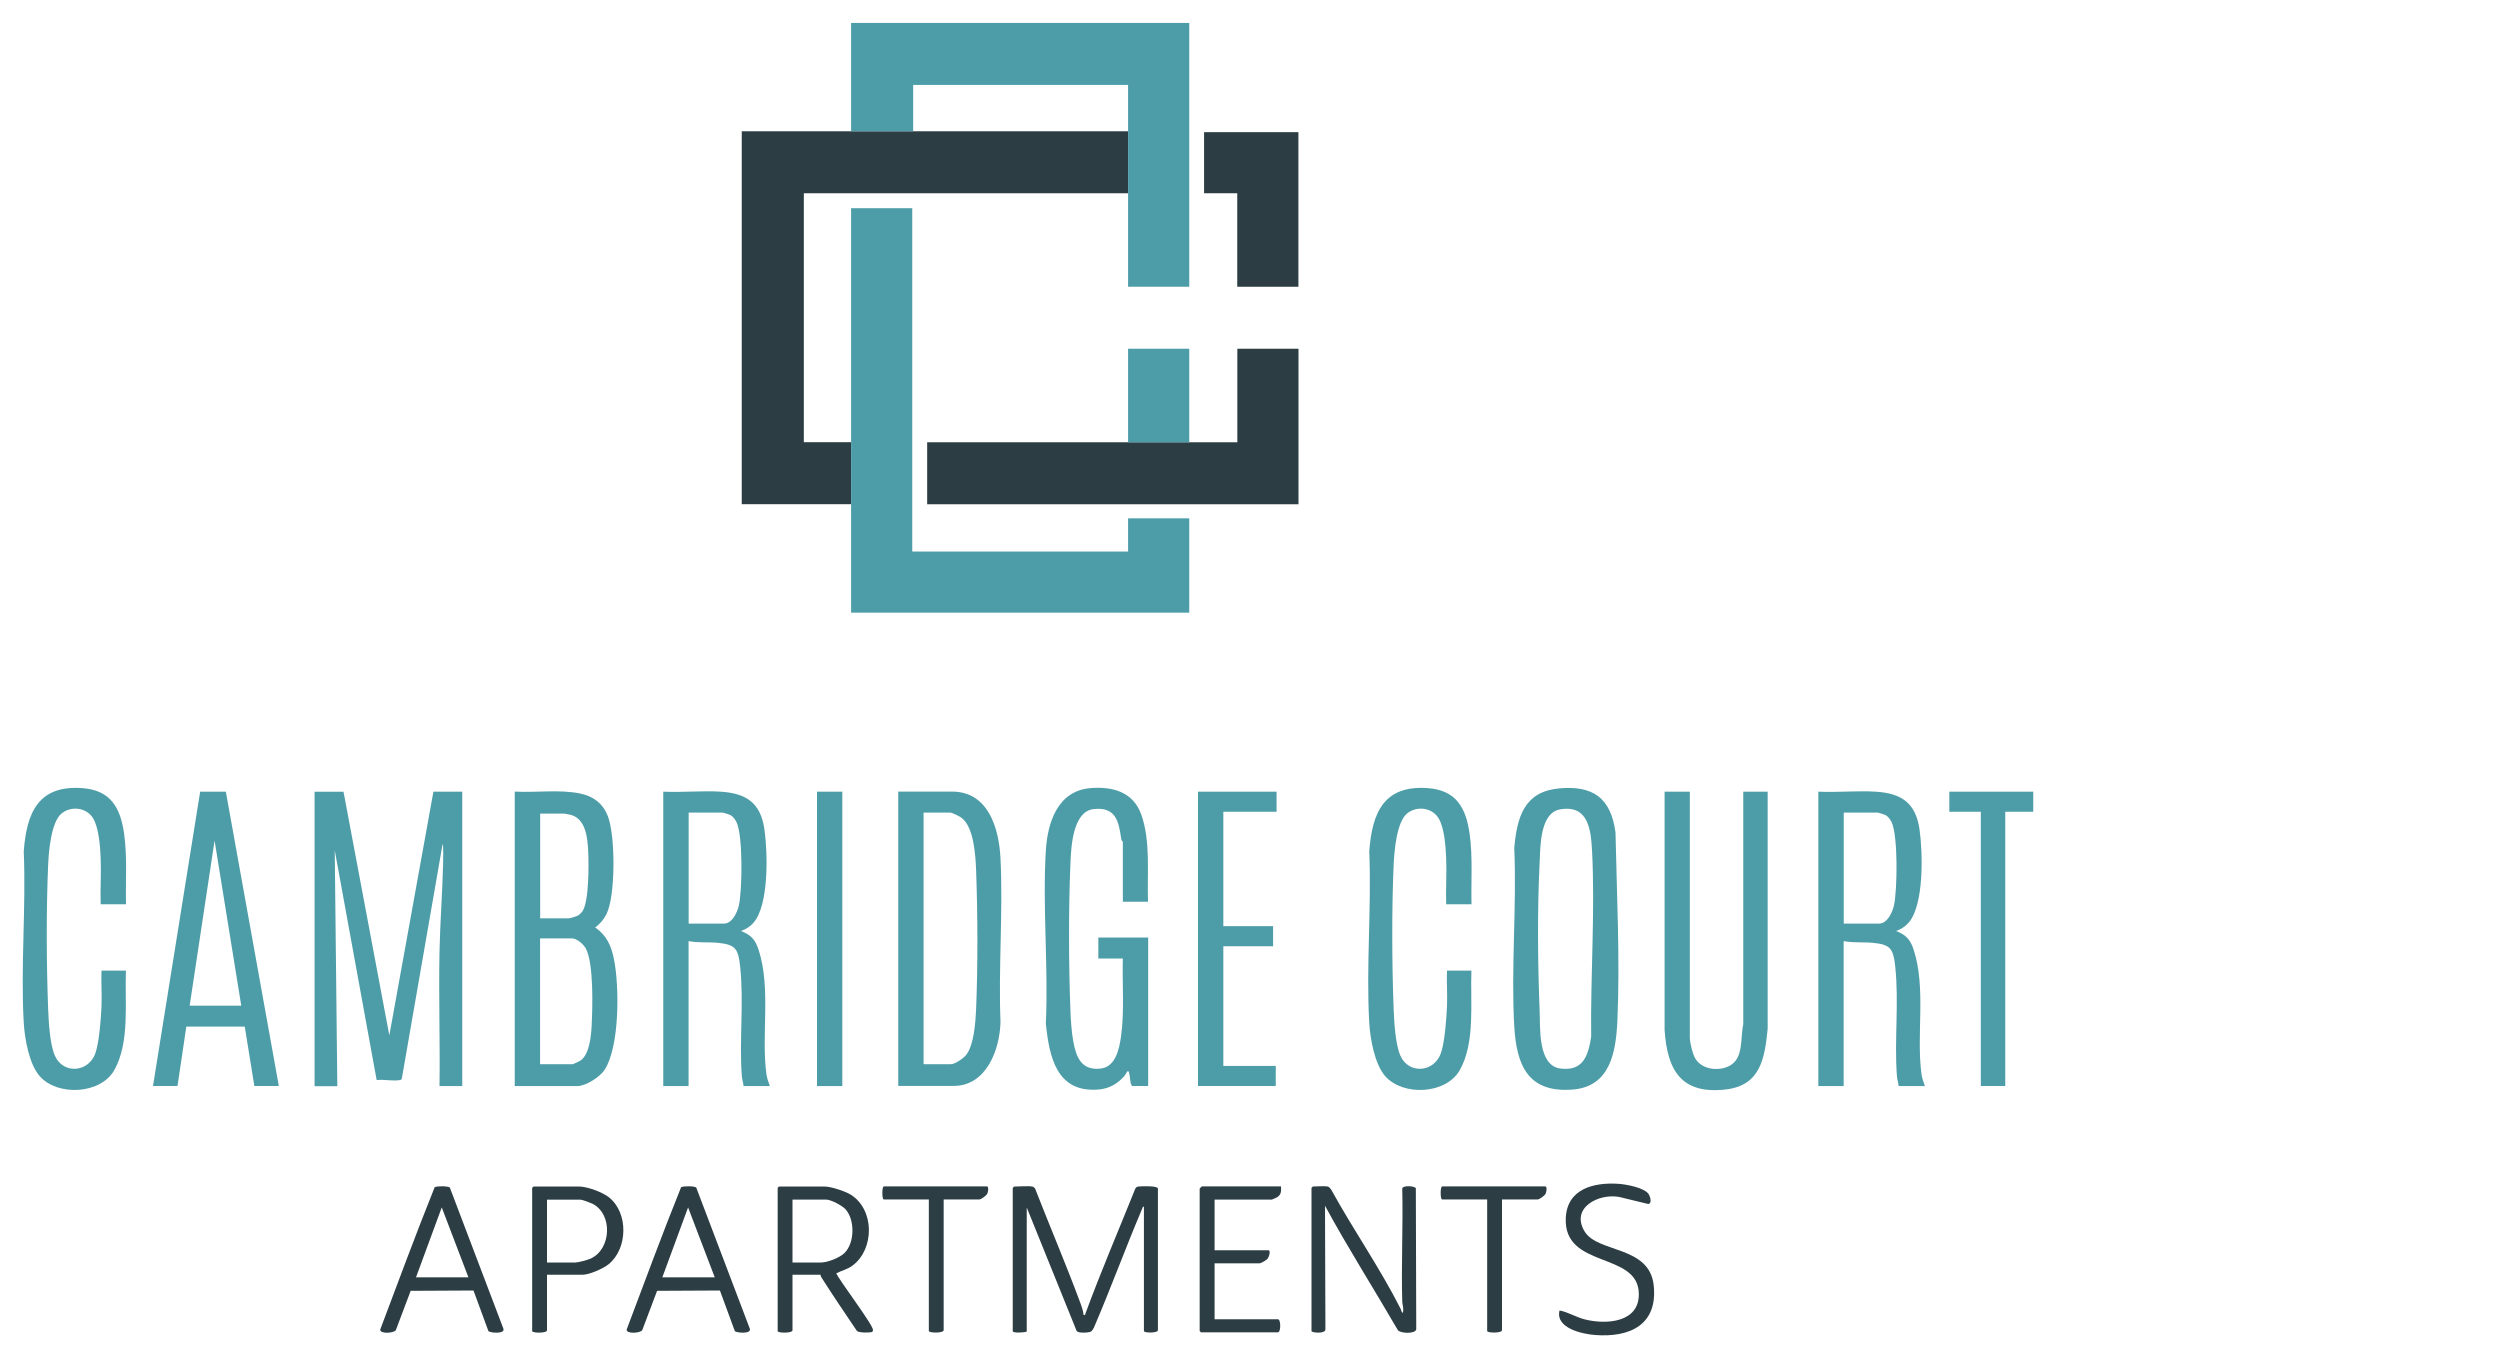
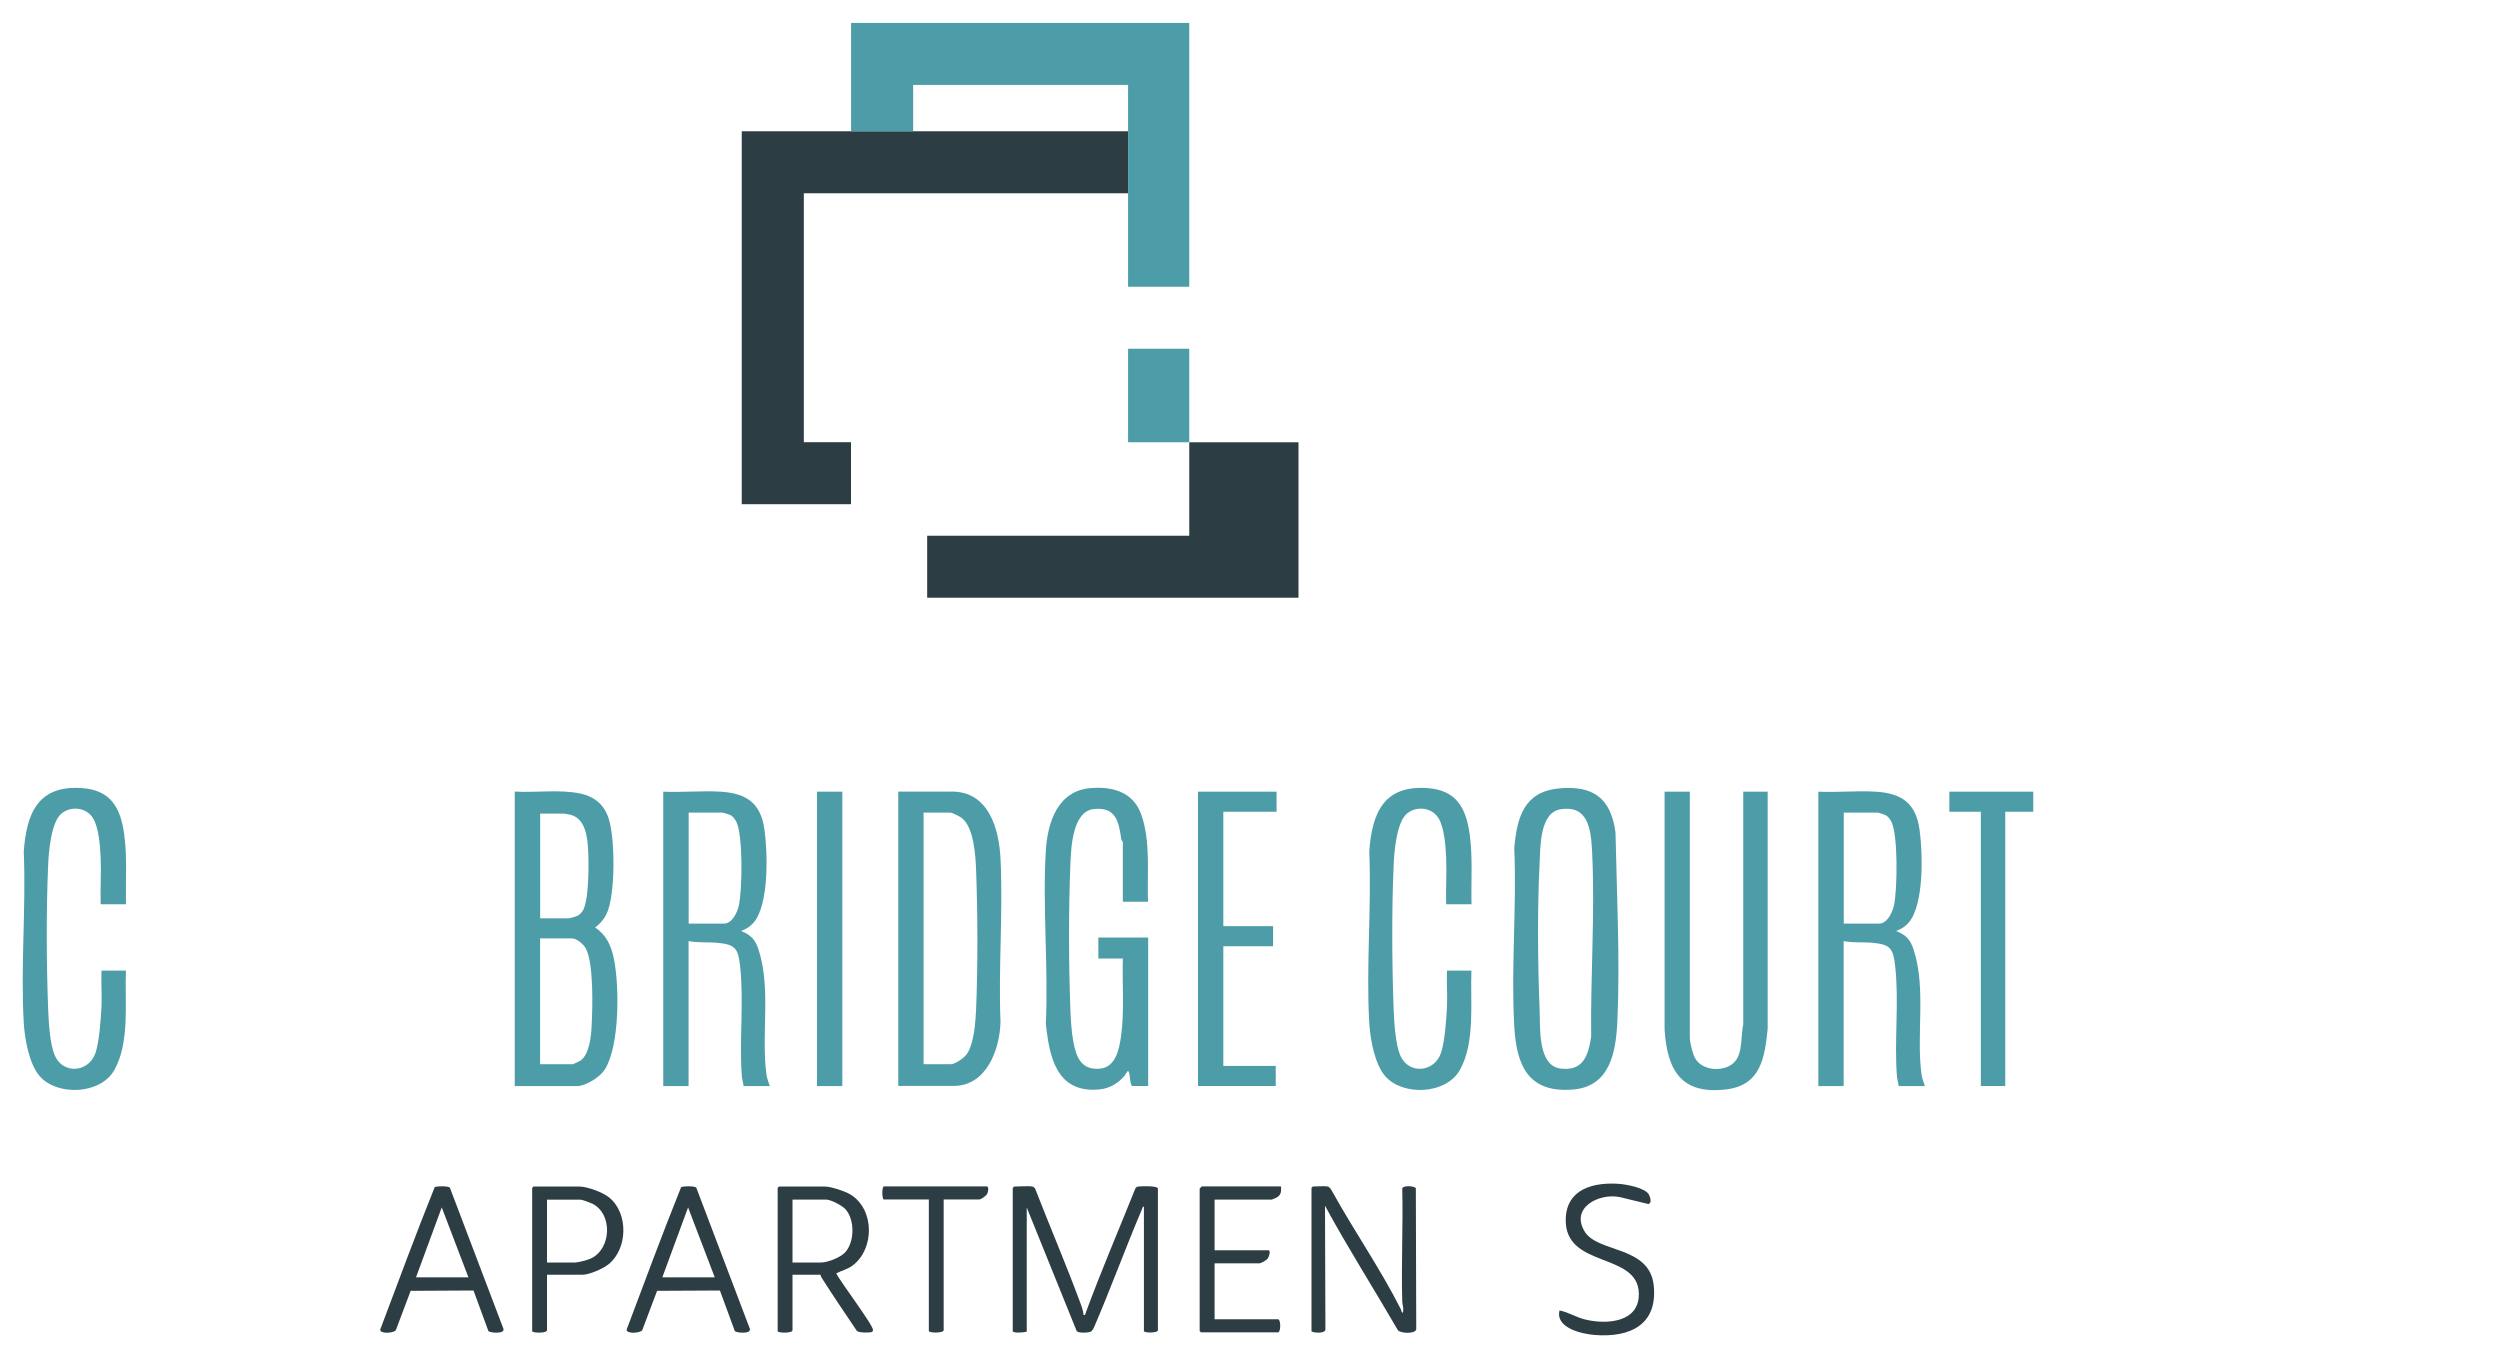
<svg xmlns="http://www.w3.org/2000/svg" id="logos" viewBox="0 0 300 163.4">
  <defs>
    <style>
      .cls-1 {
        fill: #2c3d44;
      }

      .cls-2 {
        fill: #4d9da8;
      }
    </style>
  </defs>
  <path class="cls-1" d="M102.13,15.75c2.44,0,5,0,7.44,0,8.6,0,17.2,0,25.79,0,0,2.48,0,4.96,0,7.44h-38.9v29.87h5.66c0,2.48,0,4.96,0,7.44h-13.11V15.75c4.37,0,8.74,0,13.11,0Z" />
-   <path class="cls-2" d="M102.13,53.07c0-9.36,0-18.73,0-28.09h7.34v41.2h25.9v-3.98h7.34v11.32h-40.58c0-4.33,0-8.67,0-13,0-2.48,0-4.96,0-7.44Z" />
  <path class="cls-2" d="M102.13,15.75V2.75h40.58v31.66h-7.34c0-3.74,0-7.48,0-11.22,0-2.48,0-4.96,0-7.44,0-1.85,0-3.71,0-5.56h-25.79v5.56c-2.44,0-5,0-7.44,0Z" />
-   <path class="cls-1" d="M142.71,53.07c1.92,0,3.85,0,5.77,0v-11.22h7.34v18.66h-44.56v-7.44c8.04,0,16.08,0,24.11,0,2.44,0,4.89,0,7.34,0Z" />
-   <path class="cls-2" d="M41.22,95l5.5,29.25,5.29-29.25h3.46v35.33h-2.73c.08-5.36-.11-10.73,0-16.09.07-3.47.34-7,.43-10.47,0-.23.07-2.47-.06-2.47l-4.89,28.13c-.03.14-.12.15-.24.18-.77.15-1.95-.11-2.78,0l-5.03-27.57.31,28.3h-2.73v-35.33h3.46Z" />
+   <path class="cls-1" d="M142.71,53.07c1.92,0,3.85,0,5.77,0h7.34v18.66h-44.56v-7.44c8.04,0,16.08,0,24.11,0,2.44,0,4.89,0,7.34,0Z" />
  <path class="cls-2" d="M61.77,130.32v-35.33c2.55.15,5.4-.29,7.89.24,1.57.33,2.69,1.2,3.28,2.7.91,2.33.95,9.54-.17,11.78-.31.63-.79,1.17-1.35,1.59,1.39.94,1.94,2.22,2.26,3.82.65,3.23.69,10.43-1.12,13.25-.55.86-2.27,1.96-3.28,1.96h-7.5ZM64.81,110.2h3.41c.21,0,.99-.24,1.2-.37.13-.09.38-.34.47-.47.81-1.18.77-5.75.69-7.28s-.28-3.81-2.09-4.3c-.1-.03-.74-.15-.79-.15h-2.88v12.58ZM64.81,127.7h3.93c.06,0,.82-.36.93-.44,1.08-.76,1.27-2.99,1.33-4.22.11-2.18.25-7.35-.68-9.18-.27-.53-1.08-1.25-1.68-1.25h-3.83v15.09Z" />
  <path class="cls-2" d="M107.79,130.32v-35.33h6.45c4.39,0,5.64,4.45,5.82,8.01.32,6.44-.26,13.15,0,19.61-.07,3.28-1.66,7.7-5.61,7.7h-6.66ZM110.83,127.7h3.3c.48,0,1.51-.72,1.82-1.12.93-1.2,1.11-3.92,1.18-5.43.22-5.26.2-11.51,0-16.78-.07-1.73-.26-5.1-1.74-6.23-.2-.16-1.15-.63-1.36-.63h-3.2v30.19Z" />
  <path class="cls-2" d="M79.59,95c2.25.11,4.63-.14,6.87,0,3.13.19,4.84,1.37,5.28,4.58.38,2.75.56,8.96-1.31,11.14-.4.46-.95.81-1.51,1,1.22.48,1.72,1.04,2.12,2.28,1.5,4.66.29,10.18.93,14.9.06.46.25.99.41,1.43h-3.15c-.04-.41-.18-.79-.21-1.2-.33-4.3.27-8.83-.21-13.21-.23-2.06-.55-2.58-2.67-2.78-1.13-.11-2.39.02-3.51-.21v17.4h-3.04v-35.33ZM82.63,110.83h4.25c.99,0,1.61-1.37,1.79-2.2.4-1.85.51-8.49-.33-10.06-.14-.25-.38-.58-.63-.73-.15-.09-.91-.33-1.03-.33h-4.04v13.31Z" />
  <path class="cls-2" d="M218.2,95c2.25.11,4.63-.14,6.87,0,3.13.19,4.84,1.37,5.28,4.58.38,2.75.56,8.96-1.31,11.14-.4.46-.95.81-1.51,1,1.22.48,1.72,1.04,2.12,2.28,1.5,4.66.29,10.18.93,14.9.06.46.25.99.41,1.43h-3.15c-.04-.41-.18-.79-.21-1.2-.33-4.3.27-8.83-.21-13.21-.23-2.06-.55-2.58-2.67-2.78-1.13-.11-2.39.02-3.51-.21v17.4h-3.04v-35.33ZM221.24,110.83h4.25c.99,0,1.61-1.37,1.79-2.2.4-1.85.51-8.49-.33-10.06-.14-.25-.38-.58-.63-.73-.15-.09-.91-.33-1.03-.33h-4.04v13.31Z" />
  <path class="cls-2" d="M187.04,94.61c4.14-.39,6.26,1.15,6.82,5.28.15,7.38.55,15.15.23,22.53-.17,3.78-.83,7.99-5.4,8.33-5.33.4-6.71-2.9-6.98-7.6-.4-6.99.31-14.36,0-21.39.33-3.64,1.15-6.75,5.33-7.14ZM187.24,97.12c-2.46.41-2.39,4.47-2.48,6.32-.29,5.8-.23,12.11,0,17.92.07,1.96-.22,6.5,2.47,6.86s3.36-1.46,3.71-3.82c-.09-7.29.48-14.96.11-22.23-.13-2.56-.43-5.62-3.81-5.05Z" />
  <path class="cls-2" d="M137.78,108.21h-3.04v-7.18s-.17-.2-.19-.34c-.3-2.11-.64-3.9-3.32-3.6-2.52.29-2.7,4.61-2.78,6.55-.23,5.53-.21,12.08,0,17.62.04,1.16.14,2.6.35,3.74.35,1.92,1,3.48,3.27,3.23,1.81-.2,2.24-2.37,2.45-3.84.43-3.07.13-6.27.22-9.37h-2.94v-2.52h5.98v17.82h-1.94c-.28-.41-.2-1.05-.34-1.56-.16-.58-.35.11-.56.35-.83.94-1.82,1.52-3.09,1.63-5.05.43-5.93-3.87-6.35-7.91.32-6.81-.41-13.99,0-20.76.21-3.41,1.43-7.19,5.39-7.5,2.66-.21,5.1.48,6.06,3.17,1.15,3.23.69,7.08.81,10.46Z" />
  <path class="cls-2" d="M202.78,95v29.51c0,.61.33,1.96.65,2.5.79,1.35,2.8,1.58,4.11.89,1.73-.91,1.28-3.33,1.65-4.96v-27.94s2.93,0,2.93,0v28.46c-.35,3.53-.86,6.78-4.99,7.27-5.36.63-7.06-2.25-7.38-7.16v-28.57h3.04Z" />
  <path class="cls-2" d="M15.11,116.49c-.15,3.71.5,8.61-1.41,11.95-1.66,2.89-6.78,3.11-8.91.73-1.3-1.46-1.83-4.53-1.94-6.45-.39-6.72.29-13.79,0-20.55.34-4.62,1.73-7.96,6.98-7.6,3.46.24,4.63,2.36,5.07,5.52.38,2.77.16,5.63.22,8.42h-3.04c-.06-1.83.08-3.68,0-5.51-.06-1.38-.2-3.67-.93-4.84-.8-1.27-2.6-1.47-3.74-.56-1.28,1.02-1.56,4.57-1.63,6.13-.24,5.45-.21,11.95,0,17.41.06,1.51.21,4.23.82,5.57,1.01,2.23,4.03,1.99,4.85-.33.46-1.32.67-4.2.73-5.66s-.06-2.84,0-4.25h2.94Z" />
  <path class="cls-2" d="M176.57,116.49c-.15,3.71.5,8.61-1.41,11.95-1.66,2.89-6.78,3.11-8.91.73-1.3-1.46-1.83-4.53-1.94-6.45-.39-6.72.29-13.79,0-20.55.34-4.62,1.73-7.96,6.98-7.6,3.46.24,4.63,2.36,5.07,5.52.38,2.77.16,5.63.22,8.42h-3.04c-.06-1.83.08-3.68,0-5.51-.06-1.38-.2-3.67-.93-4.84-.8-1.27-2.6-1.47-3.74-.56-1.28,1.02-1.56,4.57-1.63,6.13-.24,5.45-.21,11.95,0,17.41.06,1.51.21,4.23.82,5.57,1.01,2.23,4.03,1.99,4.85-.33.46-1.32.67-4.2.73-5.66s-.06-2.84,0-4.25h2.94Z" />
-   <path class="cls-2" d="M18.36,130.32l5.66-35.32h3.08s6.36,35.32,6.36,35.32h-2.94l-1.15-7.13h-7.01s-1.06,7.13-1.06,7.13h-2.94ZM28.95,120.68l-3.2-19.81-2.99,19.81h6.19Z" />
-   <polygon class="cls-1" points="155.81 15.86 155.81 34.41 148.47 34.41 148.47 23.19 144.49 23.19 144.49 15.86 155.81 15.86" />
  <polygon class="cls-2" points="153.19 95 153.19 97.41 146.8 97.41 146.8 111.14 152.77 111.14 152.77 113.55 146.8 113.55 146.8 127.91 153.09 127.91 153.09 130.32 143.76 130.32 143.76 95 153.19 95" />
  <polygon class="cls-2" points="243.99 95 243.99 97.41 240.63 97.41 240.63 130.32 237.7 130.32 237.7 97.41 233.92 97.41 233.92 95 243.99 95" />
  <path class="cls-1" d="M123.89,142.38c.07.01.25.15.31.22,1.76,4.53,3.69,9.03,5.38,13.59.19.5.4,1.06.45,1.6.26.03.17,0,.22-.15,1.85-5.05,3.98-9.99,5.98-14.99.13-.27.3-.26.56-.28.34-.03,2.16-.09,2.16.27v16.98c0,.37-1.68.35-1.68.1v-14.94c-.18.03-.18.21-.24.34-1.99,4.69-3.74,9.49-5.75,14.17-.22.41-.28.55-.77.6-.31.03-1.13.08-1.31-.17l-5.99-14.82v14.89c-.25.12-1.68.21-1.68-.05v-17.19s.15-.16.16-.16c.56,0,1.74-.1,2.2,0Z" />
  <rect class="cls-2" x="98.04" y="95" width="3.04" height="35.33" />
  <path class="cls-1" d="M159.32,142.38c.21.04.41.35.51.53,2.63,4.76,5.81,9.33,8.26,14.18.04.09.22.8.29.23.06-.43-.1-.77-.11-1.15-.13-4.5.11-9.02,0-13.53.04-.43,1.48-.34,1.63-.05l.05,16.93c-.11.57-1.86.5-2.2.11-2.89-4.99-6-9.87-8.75-14.94l.05,14.83c.01.58-1.67.41-1.67.21v-17.19s.15-.16.16-.16c.46,0,1.4-.08,1.78,0Z" />
  <path class="cls-1" d="M98.46,152.97h-3.36v6.66c0,.38-1.78.35-1.78.1v-17.19s.15-.16.16-.16h5.45c.78,0,2.51.57,3.19,1,2.84,1.81,2.82,6.49.21,8.47-.63.48-1.3.6-1.98.95.45.97,4.46,6.23,4.41,6.81,0,.09-.03.16-.11.22-.15.1-1.68.15-1.85-.16-1.42-2.11-2.86-4.22-4.22-6.37-.07-.11-.11-.22-.12-.35ZM95.11,151.5h3.41c.8,0,2.26-.58,2.83-1.15,1.22-1.21,1.26-3.99.1-5.25-.4-.44-1.75-1.15-2.31-1.15h-4.04v7.55Z" />
  <path class="cls-2" d="M135.37,53.07v-11.22h7.34v11.22c-2.44,0-4.89,0-7.34,0Z" />
  <path class="cls-1" d="M53.98,142.51l6.42,16.91c.27.7-1.6.53-1.79.31l-1.79-4.87-7.54.04-1.78,4.72c-.26.38-1.94.47-1.87-.08,2.15-5.7,4.26-11.43,6.53-17.07.23-.16,1.61-.16,1.82.04ZM49.92,153.28h6.29l-3.2-8.39-3.09,8.39Z" />
  <path class="cls-1" d="M83.55,142.51l6.42,16.91c.27.7-1.6.53-1.79.31l-1.79-4.87-7.54.04-1.78,4.72c-.26.38-1.94.47-1.87-.08,2.15-5.7,4.26-11.43,6.53-17.07.23-.16,1.61-.16,1.82.04ZM79.48,153.28h6.29l-3.2-8.39-3.09,8.39Z" />
  <path class="cls-1" d="M65.64,152.97v6.66c0,.38-1.78.35-1.78.1v-17.19s.15-.16.16-.16h5.45c.98,0,2.84.68,3.62,1.31,2.34,1.88,2.25,6.15-.06,8.02-.65.53-2.32,1.26-3.14,1.26h-4.25ZM65.64,151.5h3.41c.35,0,1.48-.31,1.83-.47,2.49-1.13,2.68-5.35.2-6.59-.22-.11-1.23-.48-1.4-.48h-4.04v7.55Z" />
  <path class="cls-1" d="M187.16,157.26c1.07.21,1.96.81,3.06,1.08,2.57.63,6.51.37,6.44-3.11-.09-5.07-9-2.94-8.77-9.03.14-3.55,3.36-4.34,6.34-4.14.89.06,3.18.46,3.64,1.29.17.3.39,1.06-.08,1.13l-3.46-.84c-2.48-.48-5.93,1.3-4.16,4.16,1.57,2.55,7.74,1.68,8.27,6.4s-2.78,6.33-7.05,6c-1.53-.12-4.75-.82-4.25-2.93Z" />
  <path class="cls-1" d="M153.72,142.38c.04.53.03.97-.45,1.28-.07.05-.62.29-.65.29h-6.87v6.08h6.45c.34,0,.07.83-.11,1.04-.13.16-.79.53-.94.53h-5.4v6.71h7.6c.37,0,.37,1.57,0,1.57h-9.23s-.16-.15-.16-.16v-17.09s.24-.26.26-.26h9.49Z" />
  <path class="cls-1" d="M113.24,143.95v15.67c0,.38-1.78.35-1.78.1v-15.78h-5.4c-.24,0-.24-1.57,0-1.57h12.37c.26,0,.14.68.04.88-.12.24-.74.69-.98.69h-4.25Z" />
-   <path class="cls-1" d="M180.24,143.95v15.67c0,.38-1.78.35-1.78.1v-15.78h-5.4c-.24,0-.24-1.57,0-1.57h12.37c.26,0,.14.68.04.88-.12.24-.74.69-.98.69h-4.25Z" />
</svg>